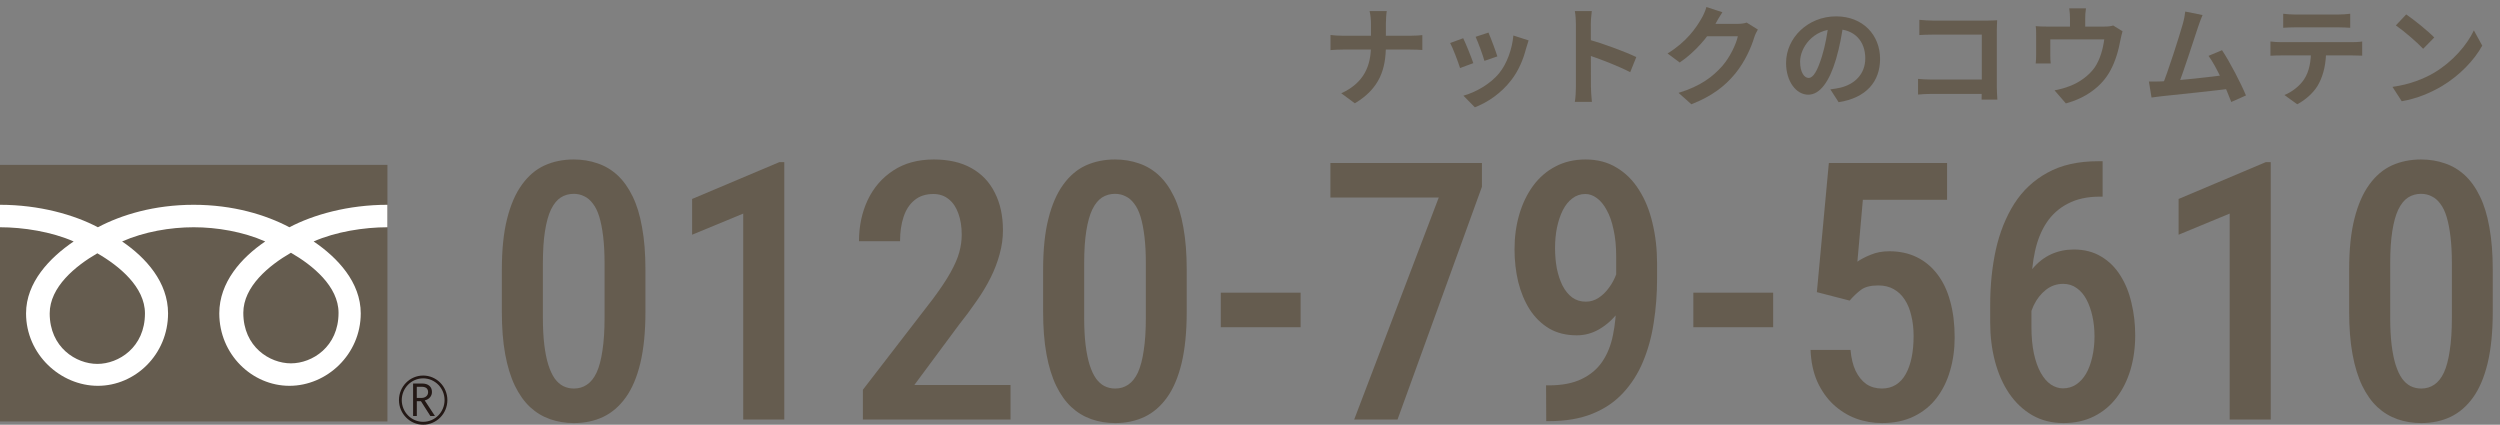
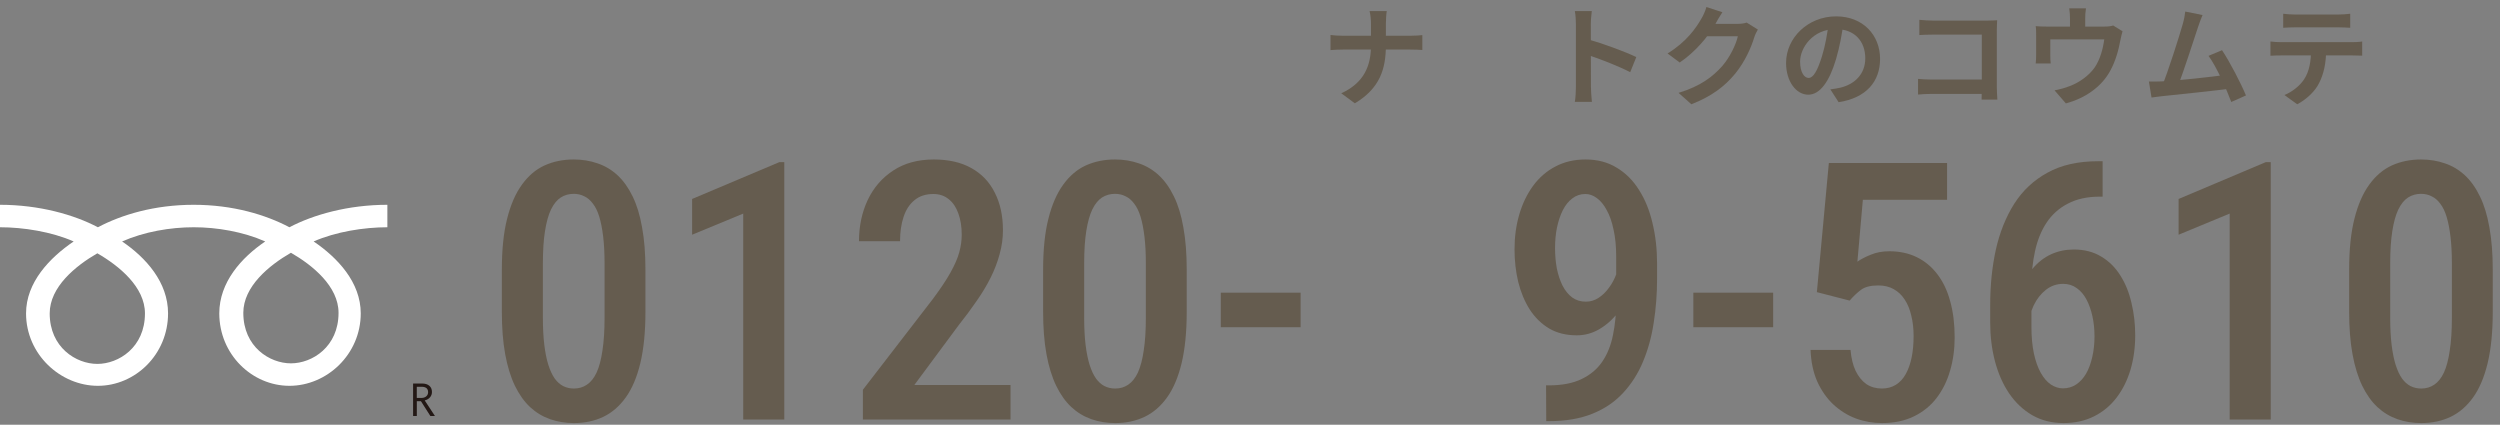
<svg xmlns="http://www.w3.org/2000/svg" width="206" height="35" viewBox="0 0 206 35" fill="none">
  <rect x="0" y="0" width="206" height="35" fill="#808080" stroke="none" />
-   <path d="M198.27 1.188C198.889 1.609 200.054 2.541 200.583 3.088L199.669 4.021C199.203 3.519 198.073 2.541 197.419 2.093L198.27 1.188ZM197.141 7.159C198.548 6.961 199.705 6.504 200.574 5.993C202.108 5.079 203.273 3.716 203.847 2.505L204.537 3.761C203.865 4.98 202.672 6.217 201.229 7.087C200.314 7.634 199.158 8.127 197.903 8.342L197.141 7.159Z" fill="#655C4F" />
  <path d="M188.135 1.133C188.422 1.169 188.789 1.196 189.094 1.196C189.659 1.196 192.169 1.196 192.698 1.196C192.994 1.196 193.353 1.169 193.658 1.133V2.289C193.353 2.271 193.003 2.253 192.698 2.253C192.169 2.253 189.659 2.253 189.094 2.253C188.789 2.253 188.404 2.271 188.135 2.289V1.133ZM187.086 3.419C187.355 3.455 187.669 3.473 187.947 3.473C188.511 3.473 193.29 3.473 193.819 3.473C194.007 3.473 194.402 3.464 194.644 3.419V4.585C194.411 4.576 194.07 4.567 193.819 4.567C193.29 4.567 188.511 4.567 187.947 4.567C187.687 4.567 187.337 4.576 187.086 4.593V3.419ZM191.676 4.047C191.676 5.221 191.47 6.118 191.085 6.862C190.78 7.489 190.08 8.18 189.291 8.592L188.234 7.83C188.87 7.579 189.507 7.068 189.856 6.539C190.305 5.858 190.43 5.015 190.43 4.056L191.676 4.047Z" fill="#655C4F" />
  <path d="M181.49 1.24C181.374 1.509 181.248 1.841 181.114 2.244C180.782 3.248 179.85 6.135 179.464 7.068L178.146 7.112C178.63 5.965 179.563 3.024 179.859 1.984C179.984 1.536 180.029 1.249 180.065 0.953L181.49 1.24ZM183.095 4.136C183.741 5.104 184.655 6.87 185.068 7.866L183.857 8.403C183.454 7.319 182.62 5.463 181.983 4.602L183.095 4.136ZM178.057 6.709C179.303 6.664 182.234 6.332 183.49 6.162L183.75 7.31C182.423 7.48 179.339 7.803 178.128 7.928C177.904 7.955 177.563 8 177.285 8.036L177.07 6.718C177.375 6.727 177.77 6.718 178.057 6.709Z" fill="#655C4F" />
  <path d="M171.884 0.684C171.83 1.069 171.821 1.248 171.821 1.508C171.821 1.742 171.821 2.459 171.821 2.799H170.566C170.566 2.405 170.566 1.742 170.566 1.508C170.566 1.248 170.557 1.069 170.504 0.684H171.884ZM174.897 2.575C174.834 2.773 174.762 3.113 174.726 3.284C174.565 4.144 174.332 5.014 173.884 5.83C173.175 7.148 171.821 8.098 170.226 8.519L169.293 7.444C169.706 7.372 170.19 7.237 170.566 7.085C171.301 6.807 172.09 6.278 172.601 5.561C173.05 4.897 173.283 4.046 173.39 3.248H168.944C168.944 3.562 168.944 4.288 168.944 4.566C168.944 4.763 168.953 5.05 168.979 5.229H167.742C167.769 5.005 167.778 4.718 167.778 4.476C167.778 4.18 167.778 3.257 167.778 2.916C167.778 2.719 167.778 2.36 167.742 2.154C168.047 2.181 168.316 2.19 168.657 2.19H173.381C173.749 2.19 173.964 2.154 174.126 2.1L174.897 2.575Z" fill="#655C4F" />
  <path d="M158.154 1.633C158.495 1.669 158.952 1.696 159.266 1.696H163.785C164.045 1.696 164.412 1.678 164.565 1.669C164.556 1.884 164.538 2.233 164.538 2.502V7.147C164.538 7.46 164.565 7.927 164.583 8.205H163.283C163.292 7.936 163.301 7.613 163.301 7.281V2.852H159.266C158.89 2.852 158.405 2.87 158.154 2.888V1.633ZM158.047 6.501C158.352 6.528 158.755 6.555 159.159 6.555H164.009V7.738H159.194C158.845 7.738 158.343 7.756 158.047 7.792V6.501Z" fill="#655C4F" />
  <path d="M151.906 1.859C151.78 2.773 151.601 3.822 151.287 4.88C150.749 6.691 149.978 7.803 149.001 7.803C147.997 7.803 147.172 6.7 147.172 5.185C147.172 3.123 148.974 1.348 151.296 1.348C153.51 1.348 154.918 2.89 154.918 4.853C154.918 6.736 153.762 8.072 151.502 8.421L150.821 7.364C151.17 7.319 151.422 7.274 151.664 7.22C152.802 6.942 153.699 6.126 153.699 4.808C153.699 3.401 152.82 2.397 151.269 2.397C149.368 2.397 148.328 3.948 148.328 5.077C148.328 5.983 148.687 6.422 149.028 6.422C149.413 6.422 149.754 5.848 150.13 4.638C150.39 3.795 150.588 2.764 150.677 1.823L151.906 1.859Z" fill="#655C4F" />
  <path d="M144.848 2.434C144.749 2.604 144.623 2.846 144.552 3.071C144.31 3.877 143.799 5.07 142.983 6.065C142.131 7.105 141.055 7.93 139.37 8.593L138.312 7.652C140.141 7.096 141.136 6.316 141.925 5.428C142.535 4.729 143.055 3.653 143.198 2.99H140.177L140.589 1.968C140.983 1.968 142.866 1.968 143.144 1.968C143.422 1.968 143.727 1.932 143.924 1.86L144.848 2.434ZM141.925 1.008C141.71 1.322 141.477 1.735 141.378 1.923C140.768 3.008 139.701 4.272 138.41 5.151L137.406 4.406C138.975 3.447 139.764 2.291 140.203 1.52C140.338 1.304 140.526 0.892 140.607 0.578L141.925 1.008Z" fill="#655C4F" />
  <path d="M129.855 7.15C129.855 6.46 129.855 2.748 129.855 1.995C129.855 1.672 129.828 1.233 129.766 0.91H131.164C131.128 1.233 131.084 1.618 131.084 1.995C131.084 2.981 131.093 6.487 131.093 7.15C131.093 7.401 131.128 8.029 131.173 8.396H129.766C129.828 8.047 129.855 7.5 129.855 7.15ZM130.824 3.232C132.016 3.564 133.953 4.272 134.831 4.703L134.329 5.949C133.307 5.42 131.801 4.846 130.824 4.523V3.232Z" fill="#655C4F" />
-   <path d="M122.648 2.684C122.818 3.06 123.258 4.235 123.383 4.647L122.316 5.015C122.2 4.584 121.805 3.499 121.59 3.033L122.648 2.684ZM125.956 3.329C125.858 3.625 125.804 3.813 125.75 3.993C125.517 4.898 125.131 5.83 124.522 6.61C123.688 7.695 122.576 8.439 121.527 8.843L120.586 7.884C121.563 7.615 122.818 6.933 123.554 6.001C124.163 5.248 124.603 4.055 124.701 2.926L125.956 3.329ZM120.568 3.15C120.792 3.607 121.231 4.701 121.402 5.203L120.308 5.606C120.165 5.131 119.707 3.93 119.492 3.544L120.568 3.15Z" fill="#655C4F" />
  <path d="M112.968 1.959C112.968 1.663 112.932 1.197 112.851 0.91H114.268C114.223 1.197 114.196 1.69 114.196 1.968C114.196 2.47 114.196 3.143 114.196 3.743C114.196 5.689 113.694 7.285 111.641 8.513L110.52 7.688C112.412 6.818 112.968 5.411 112.968 3.743C112.968 3.143 112.968 2.461 112.968 1.959ZM109.633 2.883C109.911 2.918 110.278 2.945 110.637 2.945C111.148 2.945 115.667 2.945 116.213 2.945C116.626 2.945 117.011 2.918 117.2 2.892V4.12C117.011 4.102 116.563 4.084 116.205 4.084C115.667 4.084 111.148 4.084 110.664 4.084C110.278 4.084 109.92 4.102 109.633 4.129V2.883Z" fill="#655C4F" />
  <path d="M205.403 22.23V25.685C205.403 27.34 205.263 28.753 204.982 29.924C204.701 31.086 204.3 32.03 203.777 32.756C203.254 33.482 202.635 34.014 201.919 34.353C201.202 34.691 200.399 34.861 199.509 34.861C198.812 34.861 198.158 34.754 197.548 34.541C196.939 34.328 196.387 33.995 195.893 33.54C195.409 33.085 194.993 32.499 194.645 31.783C194.296 31.057 194.03 30.191 193.846 29.184C193.662 28.177 193.57 27.011 193.57 25.685V22.23C193.57 20.565 193.715 19.161 194.006 18.019C194.296 16.867 194.703 15.933 195.225 15.217C195.748 14.491 196.368 13.963 197.084 13.634C197.81 13.305 198.613 13.141 199.494 13.141C200.191 13.141 200.844 13.247 201.454 13.46C202.064 13.663 202.611 13.988 203.095 14.433C203.579 14.878 203.995 15.459 204.343 16.175C204.692 16.882 204.953 17.738 205.127 18.745C205.311 19.742 205.403 20.903 205.403 22.23ZM202.035 26.193V21.692C202.035 20.86 201.996 20.124 201.919 19.485C201.841 18.847 201.735 18.305 201.599 17.859C201.464 17.414 201.29 17.056 201.077 16.785C200.873 16.504 200.636 16.301 200.365 16.175C200.104 16.04 199.813 15.972 199.494 15.972C199.097 15.972 198.739 16.073 198.42 16.277C198.11 16.48 197.844 16.809 197.621 17.264C197.408 17.709 197.244 18.3 197.127 19.035C197.011 19.761 196.953 20.647 196.953 21.692V26.193C196.953 27.035 196.992 27.776 197.069 28.415C197.147 29.053 197.258 29.605 197.403 30.07C197.548 30.525 197.723 30.897 197.926 31.188C198.129 31.468 198.362 31.676 198.623 31.812C198.894 31.947 199.189 32.015 199.509 32.015C199.915 32.015 200.273 31.909 200.583 31.696C200.902 31.483 201.169 31.149 201.381 30.694C201.594 30.229 201.754 29.624 201.861 28.879C201.977 28.134 202.035 27.238 202.035 26.193Z" fill="#655C4F" />
  <path d="M187.109 13.359V34.572H183.726V17.599L179.516 19.341V16.394L186.702 13.359H187.109Z" fill="#655C4F" />
  <path d="M172.878 13.285H173.255V16.203H173.052C171.997 16.203 171.106 16.397 170.381 16.784C169.655 17.162 169.069 17.689 168.624 18.367C168.188 19.035 167.874 19.819 167.68 20.719C167.486 21.609 167.39 22.563 167.39 23.579V26.918C167.39 27.751 167.457 28.486 167.593 29.125C167.728 29.754 167.917 30.287 168.159 30.722C168.401 31.148 168.677 31.468 168.987 31.681C169.306 31.893 169.64 32 169.989 32C170.395 32 170.758 31.893 171.077 31.681C171.397 31.468 171.668 31.172 171.89 30.795C172.113 30.408 172.282 29.953 172.399 29.43C172.524 28.907 172.587 28.336 172.587 27.717C172.587 27.117 172.529 26.56 172.413 26.047C172.297 25.525 172.132 25.065 171.92 24.668C171.707 24.271 171.44 23.961 171.121 23.739C170.802 23.506 170.429 23.39 170.003 23.39C169.471 23.39 168.996 23.555 168.58 23.884C168.164 24.213 167.83 24.639 167.578 25.162C167.336 25.675 167.196 26.221 167.157 26.802L165.894 26.323C165.981 25.433 166.16 24.634 166.431 23.927C166.712 23.221 167.07 22.616 167.506 22.113C167.941 21.6 168.445 21.212 169.016 20.951C169.587 20.69 170.211 20.559 170.889 20.559C171.75 20.559 172.5 20.753 173.139 21.14C173.778 21.517 174.305 22.04 174.722 22.708C175.138 23.366 175.443 24.121 175.636 24.973C175.84 25.815 175.941 26.701 175.941 27.63C175.941 28.646 175.811 29.595 175.549 30.476C175.288 31.347 174.906 32.111 174.402 32.77C173.899 33.428 173.279 33.941 172.544 34.309C171.808 34.676 170.971 34.86 170.032 34.86C169.064 34.86 168.203 34.642 167.448 34.207C166.702 33.771 166.068 33.171 165.546 32.407C165.033 31.642 164.646 30.761 164.384 29.764C164.123 28.767 163.992 27.707 163.992 26.584V25.118C163.992 23.511 164.147 21.997 164.457 20.574C164.776 19.151 165.28 17.892 165.967 16.799C166.664 15.705 167.578 14.848 168.711 14.229C169.843 13.6 171.232 13.285 172.878 13.285Z" fill="#655C4F" />
  <path d="M152.411 24.769L149.71 24.072L150.697 13.43H160.44V16.464H153.5L153.05 21.56C153.321 21.367 153.684 21.178 154.138 20.994C154.593 20.8 155.106 20.704 155.677 20.704C156.529 20.704 157.289 20.868 157.957 21.197C158.625 21.526 159.191 22.001 159.656 22.62C160.12 23.23 160.469 23.97 160.701 24.841C160.943 25.713 161.064 26.7 161.064 27.803C161.064 28.781 160.938 29.696 160.686 30.547C160.444 31.39 160.077 32.135 159.583 32.783C159.089 33.432 158.465 33.94 157.71 34.308C156.955 34.676 156.079 34.86 155.082 34.86C154.327 34.86 153.606 34.734 152.919 34.482C152.232 34.221 151.612 33.834 151.06 33.321C150.518 32.808 150.078 32.178 149.739 31.433C149.41 30.678 149.226 29.812 149.188 28.834H152.483C152.541 29.512 152.682 30.088 152.904 30.562C153.137 31.036 153.432 31.399 153.79 31.651C154.158 31.893 154.584 32.014 155.068 32.014C155.503 32.014 155.886 31.912 156.215 31.709C156.553 31.496 156.829 31.196 157.042 30.809C157.255 30.422 157.415 29.967 157.521 29.444C157.628 28.912 157.681 28.326 157.681 27.687C157.681 27.078 157.618 26.521 157.492 26.018C157.376 25.505 157.197 25.064 156.955 24.696C156.713 24.319 156.408 24.029 156.04 23.825C155.682 23.622 155.261 23.52 154.777 23.52C154.129 23.52 153.645 23.646 153.325 23.898C153.006 24.14 152.701 24.43 152.411 24.769Z" fill="#655C4F" />
  <path d="M146.108 24.117V26.963H139.531V24.117H146.108Z" fill="#655C4F" />
  <path d="M127.396 31.754H127.614C128.707 31.754 129.612 31.58 130.329 31.231C131.055 30.883 131.626 30.399 132.042 29.779C132.458 29.16 132.748 28.429 132.913 27.587C133.087 26.745 133.174 25.83 133.174 24.843V21.155C133.174 20.303 133.102 19.558 132.956 18.919C132.821 18.271 132.632 17.733 132.39 17.308C132.158 16.872 131.887 16.543 131.577 16.32C131.277 16.098 130.963 15.986 130.633 15.986C130.227 15.986 129.869 16.107 129.559 16.349C129.249 16.582 128.988 16.906 128.775 17.322C128.572 17.729 128.412 18.203 128.296 18.745C128.189 19.277 128.136 19.843 128.136 20.444C128.136 21.024 128.185 21.581 128.281 22.113C128.388 22.636 128.543 23.105 128.746 23.522C128.959 23.938 129.225 24.267 129.545 24.509C129.864 24.741 130.241 24.857 130.677 24.857C131.045 24.857 131.388 24.756 131.708 24.552C132.037 24.34 132.327 24.059 132.579 23.71C132.84 23.362 133.048 22.97 133.203 22.534C133.368 22.099 133.46 21.649 133.479 21.184L134.757 21.634C134.757 22.36 134.631 23.076 134.379 23.783C134.137 24.49 133.794 25.133 133.349 25.714C132.913 26.295 132.4 26.759 131.81 27.108C131.229 27.456 130.6 27.631 129.922 27.631C129.051 27.631 128.291 27.442 127.643 27.064C127.004 26.677 126.471 26.154 126.046 25.496C125.629 24.838 125.315 24.083 125.102 23.231C124.899 22.38 124.797 21.484 124.797 20.545C124.797 19.519 124.928 18.561 125.189 17.671C125.45 16.78 125.828 15.996 126.321 15.319C126.825 14.631 127.439 14.099 128.165 13.721C128.891 13.334 129.719 13.141 130.648 13.141C131.626 13.141 132.477 13.363 133.203 13.809C133.939 14.244 134.554 14.854 135.047 15.638C135.551 16.422 135.923 17.337 136.165 18.382C136.417 19.418 136.543 20.531 136.543 21.721V22.97C136.543 24.218 136.451 25.424 136.267 26.585C136.093 27.747 135.797 28.821 135.381 29.808C134.975 30.786 134.428 31.642 133.741 32.378C133.063 33.114 132.221 33.685 131.214 34.091C130.208 34.498 129.017 34.701 127.643 34.701H127.41L127.396 31.754Z" fill="#655C4F" />
-   <path d="M122.111 13.43V15.39L115.157 34.569H111.585L118.554 16.275H109.625V13.43H122.111Z" fill="#655C4F" />
  <path d="M107.171 24.117V26.963H100.594V24.117H107.171Z" fill="#655C4F" />
  <path d="M97.786 22.23V25.685C97.786 27.34 97.646 28.753 97.365 29.924C97.084 31.086 96.683 32.03 96.16 32.756C95.637 33.482 95.018 34.014 94.302 34.353C93.585 34.691 92.782 34.861 91.891 34.861C91.195 34.861 90.541 34.754 89.931 34.541C89.322 34.328 88.77 33.995 88.276 33.54C87.792 33.085 87.376 32.499 87.028 31.783C86.679 31.057 86.413 30.191 86.229 29.184C86.045 28.177 85.953 27.011 85.953 25.685V22.23C85.953 20.565 86.098 19.161 86.389 18.019C86.679 16.867 87.086 15.933 87.608 15.217C88.131 14.491 88.75 13.963 89.467 13.634C90.193 13.305 90.996 13.141 91.877 13.141C92.574 13.141 93.227 13.247 93.837 13.46C94.447 13.663 94.994 13.988 95.478 14.433C95.962 14.878 96.378 15.459 96.726 16.175C97.075 16.882 97.336 17.738 97.51 18.745C97.694 19.742 97.786 20.903 97.786 22.23ZM94.418 26.193V21.692C94.418 20.86 94.379 20.124 94.302 19.485C94.224 18.847 94.118 18.305 93.982 17.859C93.847 17.414 93.672 17.056 93.459 16.785C93.256 16.504 93.019 16.301 92.748 16.175C92.487 16.04 92.196 15.972 91.877 15.972C91.48 15.972 91.122 16.073 90.802 16.277C90.493 16.48 90.227 16.809 90.004 17.264C89.791 17.709 89.626 18.3 89.51 19.035C89.394 19.761 89.336 20.647 89.336 21.692V26.193C89.336 27.035 89.375 27.776 89.452 28.415C89.53 29.053 89.641 29.605 89.786 30.07C89.931 30.525 90.106 30.897 90.309 31.188C90.512 31.468 90.744 31.676 91.006 31.812C91.277 31.947 91.572 32.015 91.891 32.015C92.298 32.015 92.656 31.909 92.966 31.696C93.285 31.483 93.551 31.149 93.764 30.694C93.977 30.229 94.137 29.624 94.243 28.879C94.36 28.134 94.418 27.238 94.418 26.193Z" fill="#655C4F" />
  <path d="M83.267 31.725V34.571H71.101V32.117L76.865 24.64C77.494 23.797 77.978 23.072 78.317 22.462C78.665 21.842 78.907 21.286 79.043 20.792C79.178 20.298 79.246 19.814 79.246 19.34C79.246 18.682 79.154 18.101 78.97 17.598C78.796 17.095 78.534 16.703 78.186 16.422C77.837 16.131 77.412 15.986 76.908 15.986C76.279 15.986 75.761 16.156 75.355 16.494C74.948 16.824 74.648 17.283 74.454 17.874C74.261 18.454 74.164 19.122 74.164 19.877H70.781C70.781 18.638 71.018 17.511 71.493 16.494C71.977 15.469 72.678 14.655 73.598 14.055C74.517 13.445 75.635 13.141 76.952 13.141C78.171 13.141 79.202 13.378 80.044 13.852C80.896 14.326 81.54 15.004 81.975 15.885C82.421 16.756 82.643 17.787 82.643 18.977C82.643 19.635 82.551 20.294 82.367 20.952C82.193 21.6 81.946 22.244 81.627 22.883C81.308 23.522 80.92 24.165 80.465 24.814C80.02 25.462 79.531 26.12 78.999 26.788L75.34 31.725H83.267Z" fill="#655C4F" />
  <path d="M64.625 13.359V34.572H61.242V17.599L57.031 19.341V16.394L64.218 13.359H64.625Z" fill="#655C4F" />
  <path d="M53.184 22.23V25.685C53.184 27.34 53.044 28.753 52.763 29.924C52.483 31.086 52.081 32.03 51.558 32.756C51.036 33.482 50.416 34.014 49.7 34.353C48.984 34.691 48.18 34.861 47.29 34.861C46.593 34.861 45.94 34.754 45.33 34.541C44.72 34.328 44.168 33.995 43.675 33.54C43.191 33.085 42.774 32.499 42.426 31.783C42.078 31.057 41.811 30.191 41.627 29.184C41.444 28.177 41.352 27.011 41.352 25.685V22.23C41.352 20.565 41.497 19.161 41.787 18.019C42.078 16.867 42.484 15.933 43.007 15.217C43.529 14.491 44.149 13.963 44.865 13.634C45.591 13.305 46.395 13.141 47.275 13.141C47.972 13.141 48.626 13.247 49.235 13.46C49.845 13.663 50.392 13.988 50.876 14.433C51.36 14.878 51.776 15.459 52.125 16.175C52.473 16.882 52.734 17.738 52.909 18.745C53.093 19.742 53.184 20.903 53.184 22.23ZM49.816 26.193V21.692C49.816 20.86 49.777 20.124 49.7 19.485C49.623 18.847 49.516 18.305 49.38 17.859C49.245 17.414 49.071 17.056 48.858 16.785C48.655 16.504 48.417 16.301 48.146 16.175C47.885 16.04 47.595 15.972 47.275 15.972C46.878 15.972 46.52 16.073 46.201 16.277C45.891 16.48 45.625 16.809 45.402 17.264C45.189 17.709 45.025 18.3 44.909 19.035C44.792 19.761 44.734 20.647 44.734 21.692V26.193C44.734 27.035 44.773 27.776 44.851 28.415C44.928 29.053 45.039 29.605 45.185 30.07C45.33 30.525 45.504 30.897 45.707 31.188C45.91 31.468 46.143 31.676 46.404 31.812C46.675 31.947 46.97 32.015 47.29 32.015C47.696 32.015 48.054 31.909 48.364 31.696C48.684 31.483 48.95 31.149 49.163 30.694C49.376 30.229 49.535 29.624 49.642 28.879C49.758 28.134 49.816 27.238 49.816 26.193Z" fill="#655C4F" />
-   <path d="M31.925 13.586H0V34.729H31.925V13.586Z" fill="#655C4F" />
-   <path d="M32.875 32.968C32.875 34.084 33.769 34.994 34.868 34.994C35.968 34.994 36.864 34.084 36.864 32.968C36.864 31.852 35.968 30.945 34.868 30.945C33.769 30.945 32.875 31.852 32.875 32.968ZM33.105 32.968C33.105 31.981 33.895 31.176 34.868 31.176C35.841 31.176 36.632 31.981 36.632 32.968C36.632 33.955 35.841 34.758 34.868 34.758C33.895 34.758 33.105 33.953 33.105 32.968Z" fill="#231815" />
  <path d="M35.845 34.277H35.461L34.687 33.061H34.346V34.277H34.039V31.602H34.785C35.036 31.602 35.231 31.663 35.377 31.787C35.522 31.91 35.593 32.082 35.593 32.302C35.593 32.466 35.541 32.611 35.435 32.737C35.329 32.863 35.181 32.949 34.996 32.994L35.839 34.277M34.343 32.79H34.729C34.89 32.79 35.023 32.745 35.126 32.656C35.226 32.565 35.276 32.455 35.276 32.318C35.276 32.02 35.096 31.87 34.737 31.87H34.343V32.788V32.79Z" fill="#231815" />
  <path d="M8.021 29.986C6.271 29.986 4.095 28.628 4.095 25.825C4.095 23.649 6.218 21.913 8.021 20.872C9.824 21.911 11.944 23.649 11.944 25.825C11.944 28.628 9.771 29.986 8.021 29.986ZM20.049 25.779C20.049 23.604 22.172 21.865 23.973 20.827C25.776 21.865 27.896 23.604 27.896 25.779C27.896 28.58 25.723 29.94 23.973 29.94C22.223 29.94 20.049 28.583 20.049 25.779ZM31.919 16.875C28.676 16.875 25.802 17.696 23.848 18.726C21.897 17.696 19.201 16.875 15.957 16.875C12.713 16.875 10.017 17.696 8.066 18.726C6.115 17.696 3.244 16.875 0 16.875V18.726C1.917 18.726 4.243 19.091 6.07 19.896C4.098 21.235 2.147 23.263 2.147 25.822C2.147 29.205 4.986 31.791 8.066 31.791C11.146 31.791 13.848 29.205 13.848 25.822C13.848 23.263 12.034 21.235 10.062 19.896C11.889 19.091 14.04 18.726 15.96 18.726C17.879 18.726 20.031 19.091 21.855 19.896C19.883 21.235 18.069 23.263 18.069 25.822C18.069 29.205 20.771 31.791 23.851 31.791C26.931 31.791 29.725 29.205 29.725 25.822C29.725 23.263 27.819 21.235 25.844 19.896C27.671 19.091 30.003 18.726 31.919 18.726V16.875Z" fill="white" />
</svg>